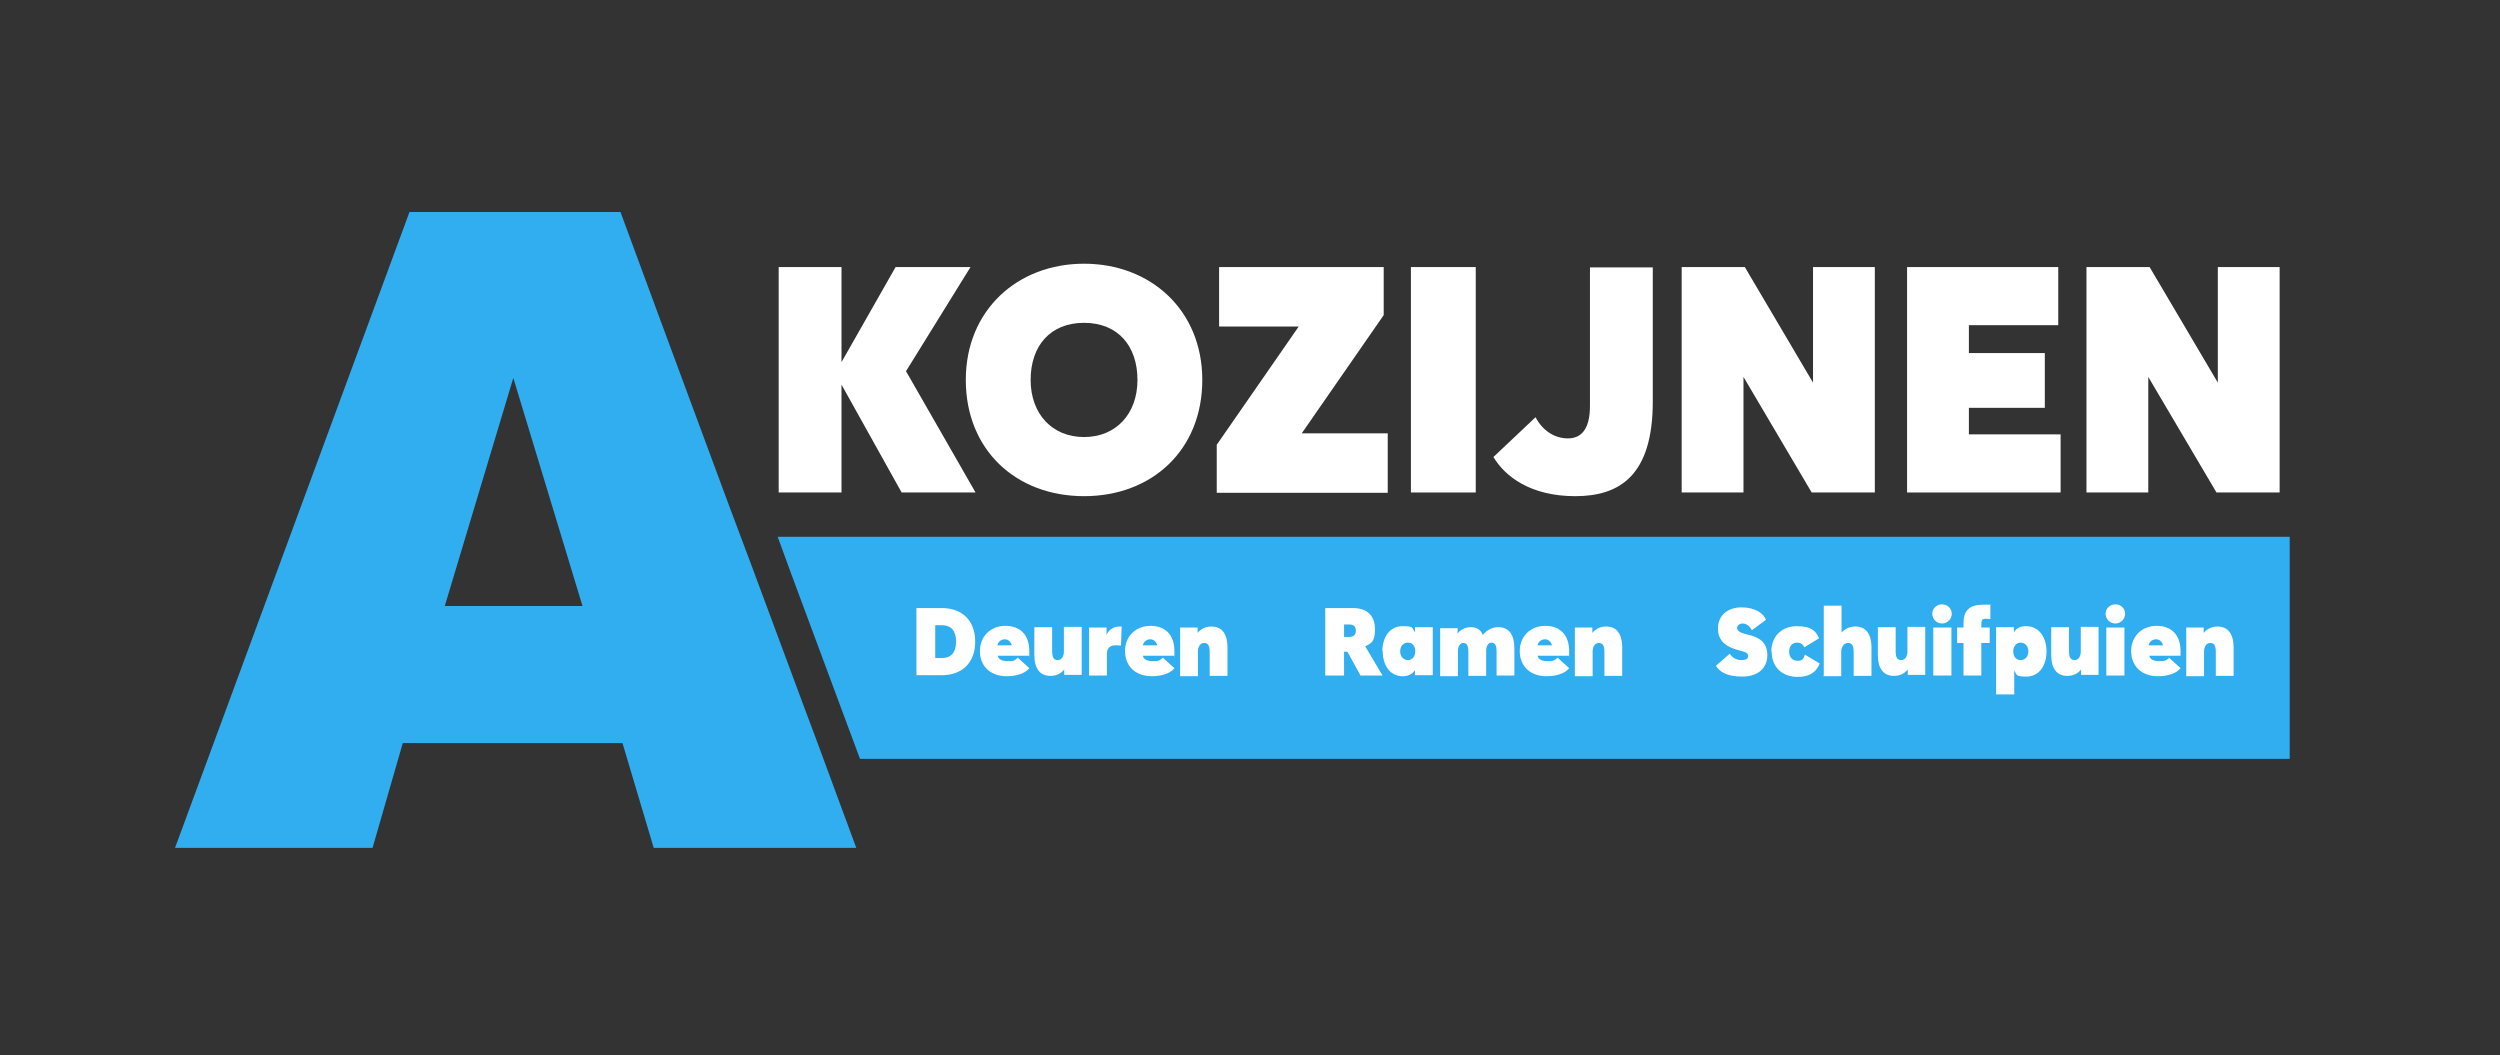
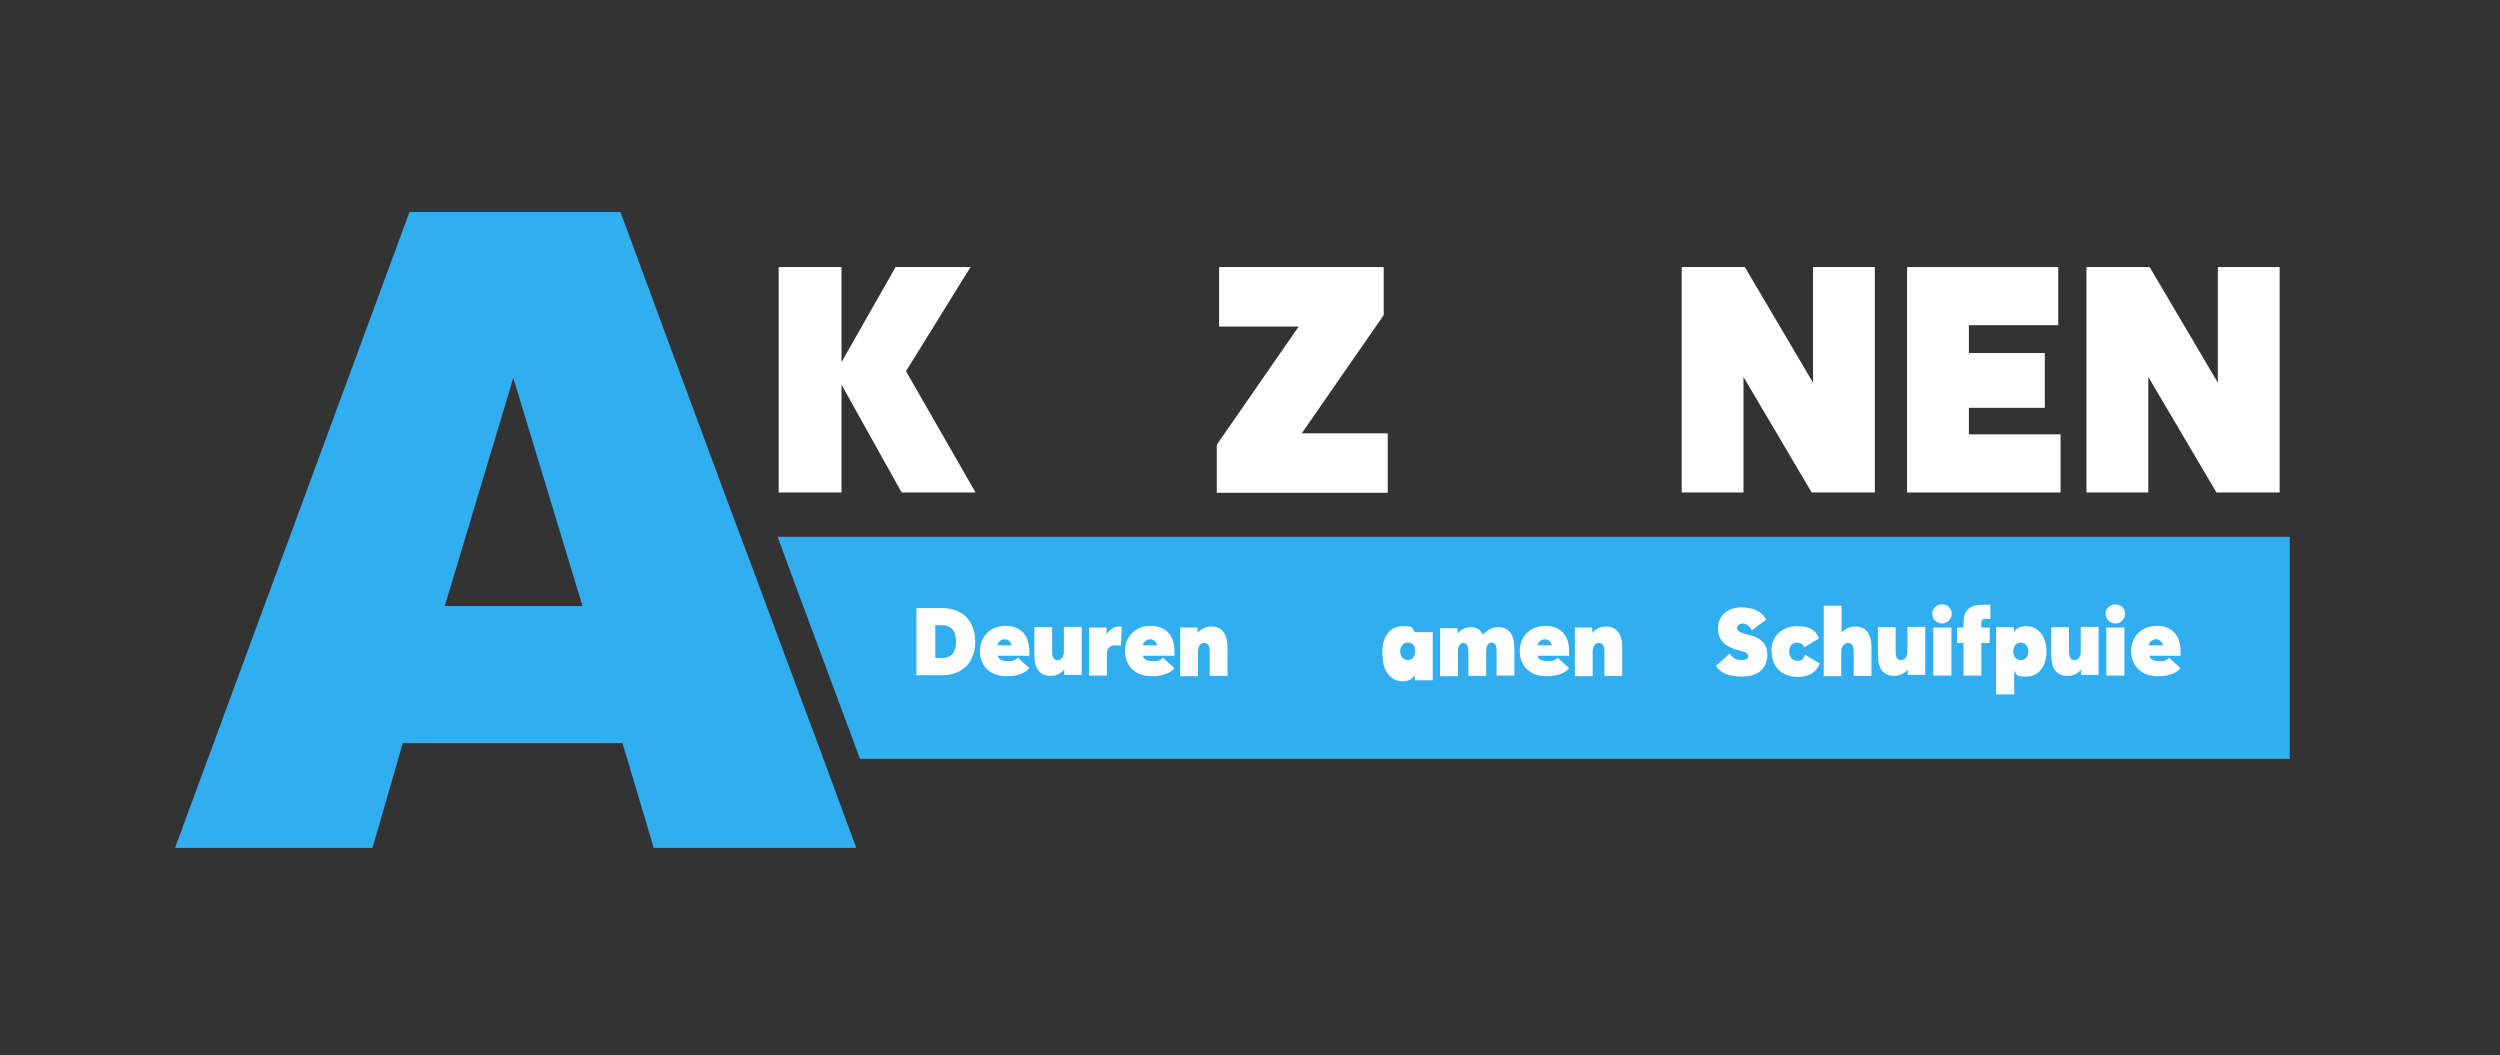
<svg xmlns="http://www.w3.org/2000/svg" id="Layer_2" viewBox="0 0 744.2 314.1">
  <rect x="0" y="0" width="744.2" height="314.1" fill="#333333" stroke="none" />
  <defs>
    <style>.cls-1{isolation:isolate;}.cls-2{fill:#fff;}.cls-3{fill:#30aeef;}</style>
  </defs>
  <g id="Laag_11">
    <path class="cls-3" d="M681.6,225.9H256l-20.7-55.7-3.8-10.4h450.1v66.1h0Z" />
    <path class="cls-3" d="M242.9,219.9l-3-8-15.9-42.8-3-8-4.2-11.2-19.7-53.2-12.4-33.6h-62.8L52.1,252.4h58.8l9-31.2h65.4l9.3,31.2h60.3l-12-32.5ZM132.4,180.4l20.4-67.9,20.6,67.9h-41Z" />
    <g class="cls-1">
      <g class="cls-1">
        <path class="cls-2" d="M290.4,146.6h-22l-17.9-32.1v32.1h-18.7v-67.1h18.7v28.3l16.1-28.3h22.3l-19.2,31,20.7,36.1Z" />
-         <path class="cls-2" d="M287.5,113.1c0-20.8,15.4-34.6,35.2-34.6s35.2,13.8,35.2,34.6-14.9,34.6-35.2,34.6-35.2-13.8-35.2-34.6ZM338.6,113.1c0-10.1-5.8-17-15.9-17s-15.9,6.9-15.9,17,6.4,17,15.9,17,15.9-6.9,15.9-17Z" />
        <path class="cls-2" d="M387.5,129h25.6v17.7h-50.9v-14.3l24.4-35.2h-23.7v-17.7h49v14.3l-24.4,35.2Z" />
-         <path class="cls-2" d="M420,146.6v-67.1h19.3v67.1h-19.3Z" />
-         <path class="cls-2" d="M444.5,136.1l12.6-11.9c2.2,4.2,5.9,6.3,9.6,6.3s6.6-2.3,6.6-9.7v-41.2h18.7v39.9c0,22-9.8,28.2-23.1,28.2s-20.9-5.9-24.3-11.6h-.1Z" />
        <path class="cls-2" d="M500.6,146.6v-67.1h18.8l20.3,34.4v-34.4h18.4v67.1h-18.8l-20.3-34.4v34.4h-18.4Z" />
        <path class="cls-2" d="M567.7,146.6v-67.1h45v17.3h-26.6v8.3h22.6v16.3h-22.6v7.9h27.3v17.3h-45.7Z" />
        <path class="cls-2" d="M621.1,146.6v-67.1h18.8l20.3,34.4v-34.4h18.4v67.1h-18.8l-20.3-34.4v34.4h-18.4Z" />
      </g>
    </g>
    <g class="cls-1">
      <g class="cls-1">
        <path class="cls-2" d="M272.8,201.1v-20.1h7.5c6.2,0,10,3.8,10,10s-3.8,10-10,10h-7.5v.1ZM278.4,195.9h1.8c3.1,0,4.4-1.8,4.4-4.9s-1.3-4.9-4.4-4.9h-1.8v9.7h0v.1Z" />
        <path class="cls-2" d="M303,195.8l3.4,3.1c-1.2,1.6-3.9,2.4-6.7,2.4-5,0-8-3.1-8-7.5s3.2-7.5,7.6-7.5,7.1,2.7,7.1,7.5,0,.9-.1,1.4h-9.3c.2.9,1,1.6,2.9,1.6s2-.1,3.2-1.1h-.1v.1ZM296.9,192.1h4.3c-.3-1.1-1.1-1.8-2.1-1.8s-2,.7-2.2,1.8h0Z" />
        <path class="cls-2" d="M307.9,195.1v-8.4h5.3v7.2c0,2.1.7,2.6,1.7,2.6s1.8-1,1.8-2.5v-7.4h5.3v14.3h-5.2v-1.6c-.9,1.1-2.2,1.9-4.1,1.9-3,0-4.8-2-4.8-6.3v.2h0Z" />
        <path class="cls-2" d="M324.2,201.1v-14.3h5.2v2.1c.6-1.2,1.9-2.4,3.8-2.4s.5,0,.7,0l-.2,5.7c-.8-.1-1.1-.1-1.7-.1-1.8,0-2.5,1.1-2.5,2.6v6.4h-5.3Z" />
        <path class="cls-2" d="M346.2,195.8l3.4,3.1c-1.2,1.6-3.9,2.4-6.7,2.4-5,0-8-3.1-8-7.5s3.2-7.5,7.6-7.5,7.1,2.7,7.1,7.5,0,.9-.1,1.4h-9.3c.2.9,1,1.6,2.9,1.6s2-.1,3.2-1.1h-.1v.1ZM340.2,192.1h4.3c-.3-1.1-1.1-1.8-2.1-1.8s-2,.7-2.2,1.8h0Z" />
        <path class="cls-2" d="M351.3,201.1v-14.3h5.2v1.6c.9-1.1,2.3-1.9,4.1-1.9,3,0,4.8,2,4.8,6.3v8.4h-5.3v-7.2c0-2.1-.7-2.6-1.7-2.6s-1.8,1-1.8,2.5v7.4h-5.3v-.2h0Z" />
-         <path class="cls-2" d="M411.6,201.1h-6.6l-3.9-7.1h-1v7.1h-5.6v-20.1h8.2c4.5,0,6.6,2.5,6.6,6.3s-1.1,4.2-2.9,5.1l5.1,8.6h0l.1.1ZM400.1,186v3.6h1.5c1.4,0,2-.7,2-1.8s-.4-1.9-1.9-1.9h-1.6v.1Z" />
-         <path class="cls-2" d="M411.5,193.9c0-4.5,2.4-7.5,6-7.5s2.7.5,3.7,1.8v-1.5h5.3v14.3h-5.3v-1.5c-.9,1.3-2.1,1.8-3.7,1.8-3.5,0-5.9-3-5.9-7.5h-.1v.1ZM421.3,193.9c0-1.6-.8-2.6-2.2-2.6s-2.3,1.1-2.3,2.6,1,2.6,2.3,2.6,2.2-1.1,2.2-2.6Z" />
+         <path class="cls-2" d="M411.5,193.9c0-4.5,2.4-7.5,6-7.5s2.7.5,3.7,1.8h5.3v14.3h-5.3v-1.5c-.9,1.3-2.1,1.8-3.7,1.8-3.5,0-5.9-3-5.9-7.5h-.1v.1ZM421.3,193.9c0-1.6-.8-2.6-2.2-2.6s-2.3,1.1-2.3,2.6,1,2.6,2.3,2.6,2.2-1.1,2.2-2.6Z" />
        <path class="cls-2" d="M450.8,192.7v8.4h-5.3v-7.2c0-1.9-.5-2.6-1.5-2.6s-1.6,1-1.6,2.5v7.4h-5.3v-7.2c0-1.9-.5-2.6-1.5-2.6s-1.6,1-1.6,2.5v7.4h-5.3v-14.3h5.2v1.6c.8-1.1,2.2-1.9,3.9-1.9s3,.7,3.6,2.3c1.5-1.8,3.2-2.3,4.6-2.3,3.1,0,4.8,2.1,4.8,6.3v-.3h0Z" />
        <path class="cls-2" d="M463.7,195.8l3.4,3.1c-1.2,1.6-3.9,2.4-6.7,2.4-5,0-8-3.1-8-7.5s3.2-7.5,7.6-7.5,7.1,2.7,7.1,7.5,0,.9-.1,1.4h-9.3c.2.9,1,1.6,2.9,1.6s2-.1,3.2-1.1h-.1v.1ZM457.7,192.1h4.3c-.3-1.1-1.1-1.8-2.1-1.8s-2,.7-2.2,1.8h0Z" />
        <path class="cls-2" d="M468.8,201.1v-14.3h5.2v1.6c.9-1.1,2.3-1.9,4.1-1.9,3,0,4.8,2,4.8,6.3v8.4h-5.3v-7.2c0-2.1-.7-2.6-1.7-2.6s-1.8,1-1.8,2.5v7.4h-5.3v-.2h0Z" />
        <path class="cls-2" d="M510.9,198.1l4-3.5c1,1.5,2.4,1.9,3.5,1.9s2-.3,2-1.2-.7-1.2-2.7-1.7c-3.6-.9-6.3-2.6-6.3-6.5s2.9-6.3,7-6.3,6.6,1.8,7.3,3.7l-4.2,3.1c-.9-1.7-2.1-2-2.8-2s-1.6.5-1.6,1.3.6,1.4,3.1,2c3.3.7,5.9,2.2,5.9,6.1s-2.8,6.4-7.4,6.4-6.7-1.3-7.9-3.2h0l.1-.1Z" />
        <path class="cls-2" d="M527.3,193.9c0-4.5,3.1-7.5,7.6-7.5s5.7,1.6,6.6,3.6l-4.4,2.7c-.4-1-1.2-1.4-2.1-1.4-1.5,0-2.4,1-2.4,2.7s1,2.7,2.5,2.7,1.7-.5,2.2-1.8l4.4,2.6c-1.1,2.8-3.3,4-6.5,4-4.8,0-7.8-3-7.8-7.5h0l-.1-.1Z" />
        <path class="cls-2" d="M542.9,201.1v-20.8h5.3v8c.9-1,2.3-1.8,4.1-1.8,3,0,4.8,2,4.8,6.3v8.4h-5.3v-7.2c0-2.1-.7-2.6-1.7-2.6s-2,1-2,2.5v7.4h-5.3v-.2h.1Z" />
        <path class="cls-2" d="M559,195.1v-8.4h5.3v7.2c0,2.1.7,2.6,1.7,2.6s1.8-1,1.8-2.5v-7.4h5.3v14.3h-5.2v-1.6c-.9,1.1-2.2,1.9-4.1,1.9-3,0-4.8-2-4.8-6.3v.2Z" />
        <path class="cls-2" d="M575.2,182.7c0-1.6,1.3-2.8,2.9-2.8s2.9,1.2,2.9,2.8-1.3,2.9-2.9,2.9-2.9-1.3-2.9-2.9ZM575.5,201.1v-14.3h5.4v14.3h-5.4Z" />
        <path class="cls-2" d="M589.8,185.9v.9h2.5v4.6h-2.5v9.7h-5.3v-9.7h-1.9v-4.6h1.9v-1.3c0-3.9,1.9-5.5,5.9-5.5s1.7,0,2.1.2v4.1c-.3,0-.8-.1-1.2-.1-1.3,0-1.5.3-1.5,1.8h0v-.1Z" />
        <path class="cls-2" d="M594.2,206.6v-19.9h5.3v1.5c.9-1.4,2.1-1.8,3.7-1.8,3.5,0,6,3,6,7.5s-2.4,7.5-5.9,7.5-2.8-.5-3.7-1.8v7.1h-5.4v-.1ZM603.8,193.9c0-1.6-1-2.6-2.3-2.6s-2.2,1.1-2.2,2.6.8,2.6,2.2,2.6,2.3-1.1,2.3-2.6Z" />
        <path class="cls-2" d="M610.6,195.1v-8.4h5.3v7.2c0,2.1.7,2.6,1.7,2.6s1.8-1,1.8-2.5v-7.4h5.3v14.3h-5.2v-1.6c-.9,1.1-2.2,1.9-4.1,1.9-3,0-4.8-2-4.8-6.3v.2Z" />
        <path class="cls-2" d="M626.8,182.7c0-1.6,1.3-2.8,2.9-2.8s2.9,1.2,2.9,2.8-1.3,2.9-2.9,2.9-2.9-1.3-2.9-2.9ZM627,201.1v-14.3h5.4v14.3h-5.4Z" />
        <path class="cls-2" d="M645.7,195.8l3.4,3.1c-1.2,1.6-3.9,2.4-6.7,2.4-5,0-8-3.1-8-7.5s3.2-7.5,7.6-7.5,7.1,2.7,7.1,7.5,0,.9,0,1.4h-9.3c.2.9,1,1.6,2.9,1.6s2-.1,3.2-1.1h-.1l-.1.1ZM639.6,192.1h4.3c-.3-1.1-1.1-1.8-2.1-1.8s-2,.7-2.2,1.8Z" />
-         <path class="cls-2" d="M650.8,201.1v-14.3h5.2v1.6c.9-1.1,2.3-1.9,4.1-1.9,3,0,4.8,2,4.8,6.3v8.4h-5.3v-7.2c0-2.1-.7-2.6-1.7-2.6s-1.8,1-1.8,2.5v7.4h-5.3v-.2Z" />
      </g>
    </g>
  </g>
</svg>